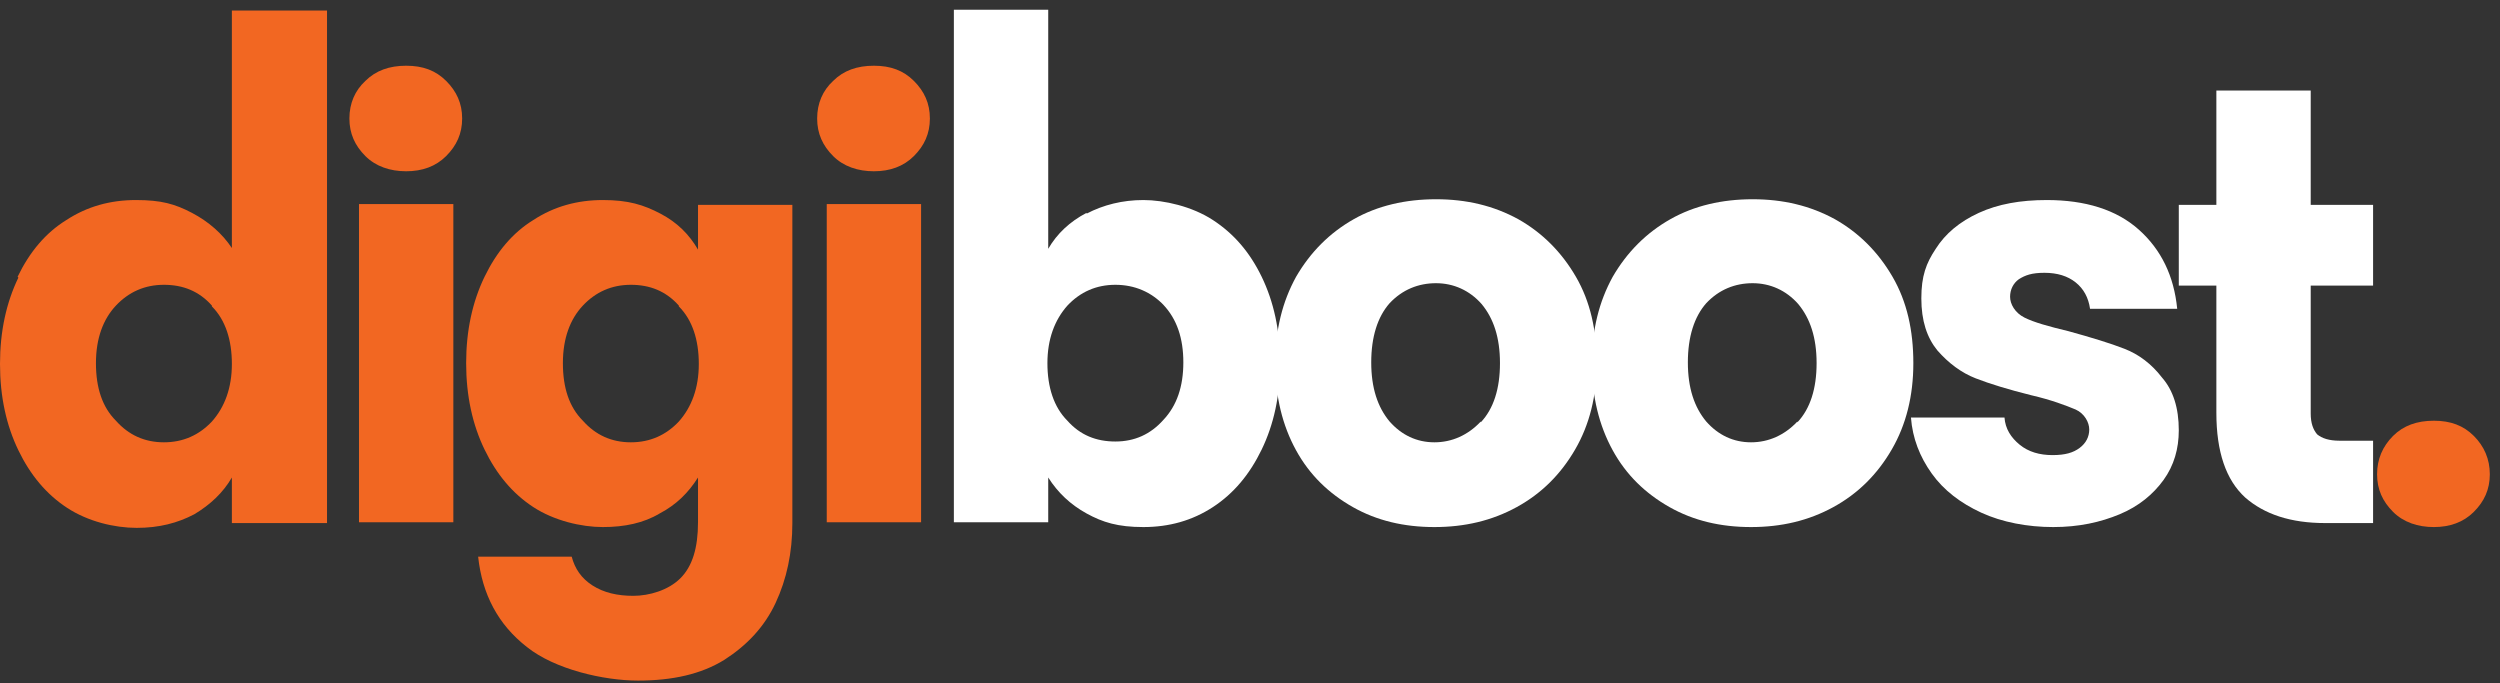
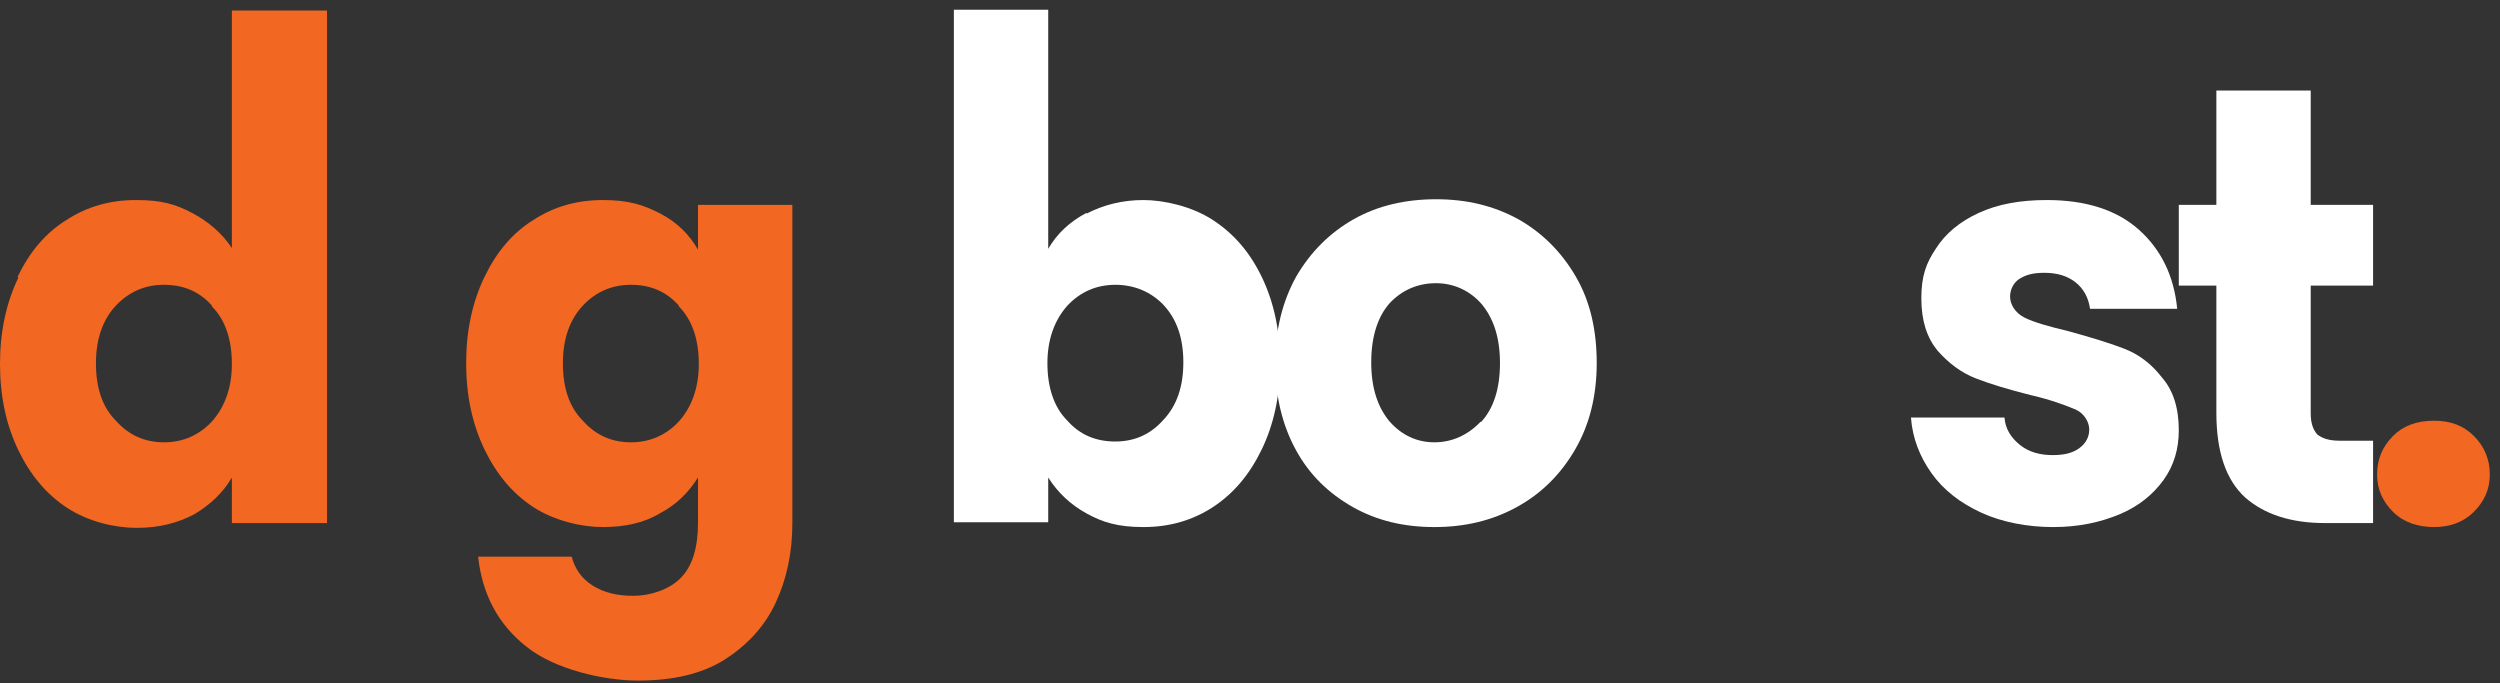
<svg xmlns="http://www.w3.org/2000/svg" width="172" height="47" viewBox="0 0 172 47" fill="none">
  <rect x="0" y="0" width="172" height="47" fill="#333333" stroke="none" />
  <path d="M1.21 19.044C2.035 17.339 3.136 16.019 4.566 15.139C5.996 14.203 7.591 13.763 9.352 13.763C11.112 13.763 12.047 14.038 13.202 14.643C14.357 15.248 15.293 16.074 15.953 17.064V0.726H22.499V35.987H15.953V32.852C15.348 33.897 14.468 34.722 13.367 35.382C12.212 35.987 10.947 36.317 9.407 36.317C7.866 36.317 6.051 35.877 4.621 34.942C3.191 34.007 2.09 32.687 1.265 30.981C0.44 29.276 8.39233e-05 27.296 8.39233e-05 25.04C8.39233e-05 22.785 0.44 20.804 1.265 19.099L1.21 19.044ZM14.578 21.024C13.697 20.034 12.597 19.594 11.277 19.594C9.957 19.594 8.857 20.089 7.976 21.024C7.096 21.96 6.601 23.28 6.601 24.985C6.601 26.691 7.041 28.011 7.976 28.946C8.857 29.936 9.957 30.431 11.277 30.431C12.597 30.431 13.697 29.936 14.578 29.001C15.458 28.011 15.953 26.691 15.953 25.04C15.953 23.39 15.513 22.015 14.578 21.079V21.024Z" fill="#F26722" />
-   <path d="M25.139 10.738C24.424 10.023 24.039 9.197 24.039 8.152C24.039 7.107 24.424 6.227 25.139 5.567C25.855 4.852 26.79 4.522 27.945 4.522C29.1 4.522 29.98 4.852 30.695 5.567C31.41 6.282 31.796 7.107 31.796 8.152C31.796 9.197 31.41 10.023 30.695 10.738C29.98 11.453 29.045 11.783 27.945 11.783C26.845 11.783 25.855 11.453 25.139 10.738ZM31.19 14.038V35.932H24.699V14.038H31.19Z" fill="#F26722" />
  <path d="M45.438 14.698C46.593 15.303 47.418 16.129 48.023 17.174V14.093H54.514V35.987C54.514 38.022 54.129 39.838 53.359 41.488C52.589 43.138 51.379 44.404 49.839 45.394C48.243 46.384 46.263 46.824 43.898 46.824C41.532 46.824 38.177 46.054 36.251 44.514C34.271 42.973 33.171 40.883 32.896 38.297H39.332C39.552 39.123 39.992 39.783 40.762 40.278C41.532 40.773 42.467 40.993 43.568 40.993C44.668 40.993 45.988 40.608 46.813 39.783C47.638 38.958 48.023 37.692 48.023 35.932V32.852C47.363 33.897 46.538 34.722 45.383 35.327C44.283 35.987 42.962 36.262 41.477 36.262C39.992 36.262 38.122 35.822 36.691 34.887C35.261 33.952 34.161 32.632 33.336 30.926C32.511 29.221 32.071 27.241 32.071 24.985C32.071 22.73 32.511 20.749 33.336 19.044C34.161 17.339 35.261 16.019 36.691 15.139C38.122 14.203 39.717 13.763 41.477 13.763C43.237 13.763 44.283 14.093 45.438 14.698ZM46.703 21.024C45.823 20.034 44.723 19.594 43.403 19.594C42.082 19.594 40.982 20.089 40.102 21.024C39.222 21.96 38.727 23.28 38.727 24.985C38.727 26.691 39.167 28.011 40.102 28.946C40.982 29.936 42.082 30.431 43.403 30.431C44.723 30.431 45.823 29.936 46.703 29.001C47.583 28.011 48.078 26.691 48.078 25.04C48.078 23.39 47.638 22.015 46.703 21.079V21.024Z" fill="#F26722" />
-   <path d="M57.32 10.738C56.605 10.023 56.22 9.197 56.22 8.152C56.22 7.107 56.605 6.227 57.32 5.567C58.035 4.852 58.97 4.522 60.125 4.522C61.281 4.522 62.161 4.852 62.876 5.567C63.591 6.282 63.976 7.107 63.976 8.152C63.976 9.197 63.591 10.023 62.876 10.738C62.161 11.453 61.226 11.783 60.125 11.783C59.025 11.783 58.035 11.453 57.32 10.738ZM63.371 14.038V35.932H56.88V14.038H63.371Z" fill="#F26722" />
  <path d="M74.758 14.698C75.913 14.093 77.233 13.763 78.664 13.763C80.094 13.763 82.019 14.203 83.449 15.139C84.88 16.074 85.98 17.339 86.805 19.044C87.63 20.749 88.07 22.73 88.07 24.985C88.07 27.241 87.63 29.221 86.805 30.926C85.98 32.632 84.88 33.952 83.449 34.887C82.019 35.822 80.424 36.262 78.664 36.262C76.903 36.262 75.858 35.932 74.758 35.327C73.658 34.722 72.778 33.897 72.118 32.852V35.932H65.626V0.671H72.118V17.119C72.723 16.074 73.603 15.248 74.758 14.643V14.698ZM80.094 21.024C79.214 20.089 78.058 19.594 76.738 19.594C75.418 19.594 74.318 20.089 73.438 21.024C72.558 22.015 72.062 23.335 72.062 24.985C72.062 26.636 72.502 28.011 73.438 28.946C74.318 29.936 75.418 30.376 76.738 30.376C78.058 30.376 79.159 29.881 80.039 28.891C80.974 27.901 81.414 26.58 81.414 24.93C81.414 23.28 80.974 21.96 80.039 20.97L80.094 21.024Z" fill="white" />
  <path d="M93.076 34.887C91.426 33.952 90.106 32.687 89.17 30.981C88.235 29.276 87.74 27.296 87.74 24.985C87.74 22.675 88.235 20.749 89.17 19.044C90.16 17.339 91.481 16.019 93.131 15.084C94.781 14.148 96.707 13.708 98.797 13.708C100.887 13.708 102.758 14.148 104.463 15.084C106.113 16.019 107.434 17.339 108.424 19.044C109.414 20.749 109.854 22.73 109.854 24.985C109.854 27.241 109.359 29.221 108.369 30.926C107.378 32.632 106.058 33.952 104.353 34.887C102.648 35.822 100.777 36.262 98.687 36.262C96.597 36.262 94.726 35.822 93.076 34.887ZM101.878 29.056C102.758 28.121 103.198 26.745 103.198 24.985C103.198 23.225 102.758 21.905 101.933 20.915C101.107 19.979 100.007 19.484 98.797 19.484C97.587 19.484 96.487 19.924 95.606 20.86C94.781 21.795 94.341 23.17 94.341 24.93C94.341 26.691 94.781 28.011 95.606 29.001C96.432 29.936 97.477 30.431 98.687 30.431C99.897 30.431 100.997 29.936 101.878 29.001V29.056Z" fill="white" />
-   <path d="M114.86 34.887C113.209 33.952 111.889 32.687 110.954 30.981C110.019 29.276 109.524 27.296 109.524 24.985C109.524 22.675 110.019 20.749 110.954 19.044C111.944 17.339 113.265 16.019 114.915 15.084C116.565 14.148 118.49 13.708 120.581 13.708C122.671 13.708 124.541 14.148 126.247 15.084C127.897 16.019 129.217 17.339 130.207 19.044C131.198 20.749 131.638 22.73 131.638 24.985C131.638 27.241 131.143 29.221 130.152 30.926C129.162 32.632 127.842 33.952 126.137 34.887C124.431 35.822 122.561 36.262 120.471 36.262C118.38 36.262 116.51 35.822 114.86 34.887ZM123.661 29.056C124.541 28.121 124.982 26.745 124.982 24.985C124.982 23.225 124.541 21.905 123.716 20.915C122.891 19.979 121.791 19.484 120.581 19.484C119.371 19.484 118.27 19.924 117.39 20.86C116.565 21.795 116.125 23.17 116.125 24.93C116.125 26.691 116.565 28.011 117.39 29.001C118.215 29.936 119.261 30.431 120.471 30.431C121.681 30.431 122.781 29.936 123.661 29.001V29.056Z" fill="white" />
  <path d="M136.313 35.272C134.883 34.612 133.728 33.732 132.903 32.577C132.078 31.421 131.583 30.156 131.473 28.726H137.909C137.964 29.496 138.349 30.101 138.954 30.596C139.559 31.091 140.329 31.311 141.209 31.311C142.089 31.311 142.64 31.146 143.08 30.816C143.52 30.486 143.74 30.046 143.74 29.551C143.74 29.056 143.41 28.451 142.805 28.176C142.144 27.901 141.154 27.516 139.724 27.186C138.184 26.8 136.919 26.415 135.928 26.03C134.938 25.645 134.058 24.985 133.288 24.105C132.573 23.225 132.188 22.07 132.188 20.529C132.188 18.989 132.518 18.109 133.178 17.119C133.838 16.074 134.828 15.248 136.148 14.643C137.469 14.038 139.009 13.763 140.824 13.763C143.465 13.763 145.61 14.423 147.15 15.799C148.691 17.174 149.571 18.989 149.791 21.244H143.795C143.685 20.474 143.355 19.869 142.805 19.429C142.254 18.989 141.539 18.769 140.659 18.769C139.779 18.769 139.339 18.934 138.899 19.209C138.514 19.484 138.294 19.924 138.294 20.419C138.294 20.915 138.624 21.52 139.284 21.85C139.944 22.18 140.934 22.455 142.309 22.785C143.905 23.225 145.17 23.61 146.16 23.995C147.15 24.38 148.03 25.04 148.746 25.975C149.516 26.855 149.901 28.066 149.901 29.606C149.901 30.871 149.571 32.026 148.856 33.017C148.14 34.007 147.15 34.832 145.83 35.382C144.51 35.932 143.025 36.262 141.264 36.262C139.504 36.262 137.744 35.932 136.313 35.272Z" fill="white" />
  <path d="M163.268 30.266V35.987H159.968C157.602 35.987 155.787 35.382 154.467 34.227C153.146 33.017 152.486 31.091 152.486 28.396V19.649H149.901V14.093H152.486V6.227H158.977V14.093H163.268V19.649H158.977V28.451C158.977 29.111 159.142 29.551 159.417 29.881C159.747 30.156 160.243 30.321 160.958 30.321H163.268V30.266Z" fill="white" />
  <path d="M164.643 35.217C163.928 34.502 163.543 33.677 163.543 32.632C163.543 31.586 163.928 30.706 164.643 29.991C165.358 29.276 166.294 28.946 167.449 28.946C168.604 28.946 169.484 29.276 170.199 29.991C170.914 30.706 171.299 31.586 171.299 32.632C171.299 33.677 170.914 34.502 170.199 35.217C169.484 35.932 168.549 36.262 167.449 36.262C166.349 36.262 165.358 35.932 164.643 35.217Z" fill="#F26722" />
</svg>